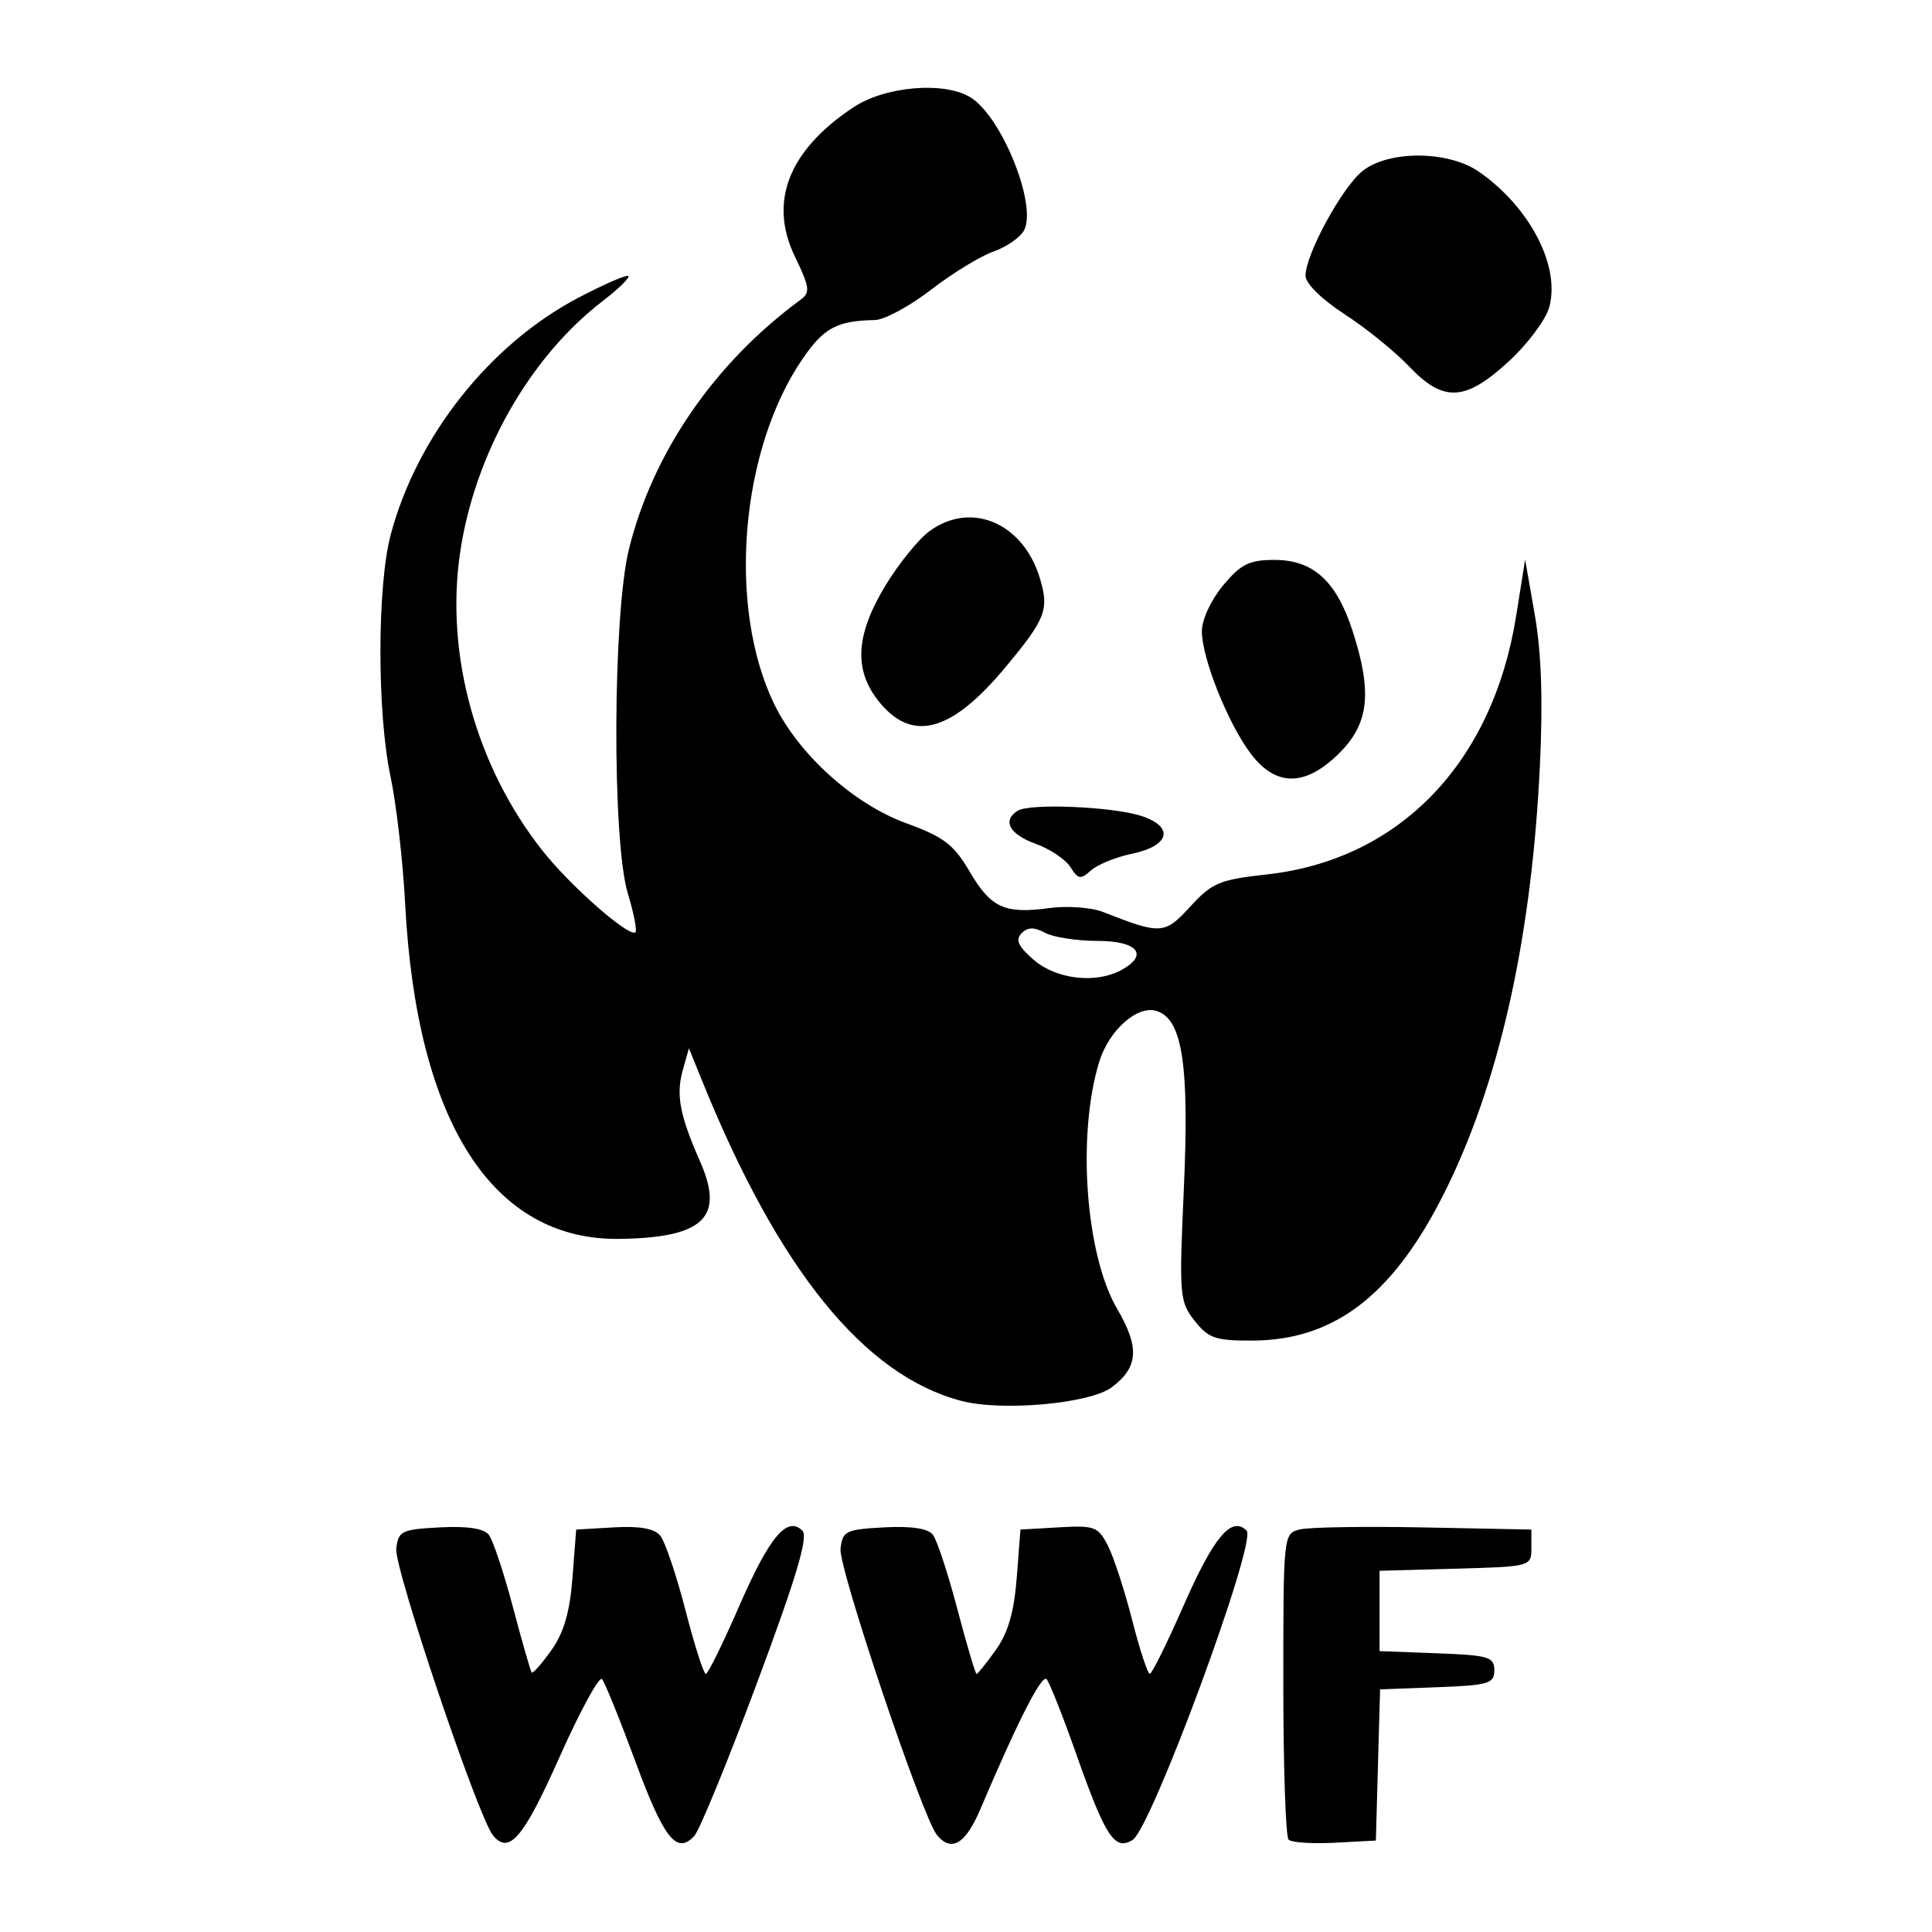
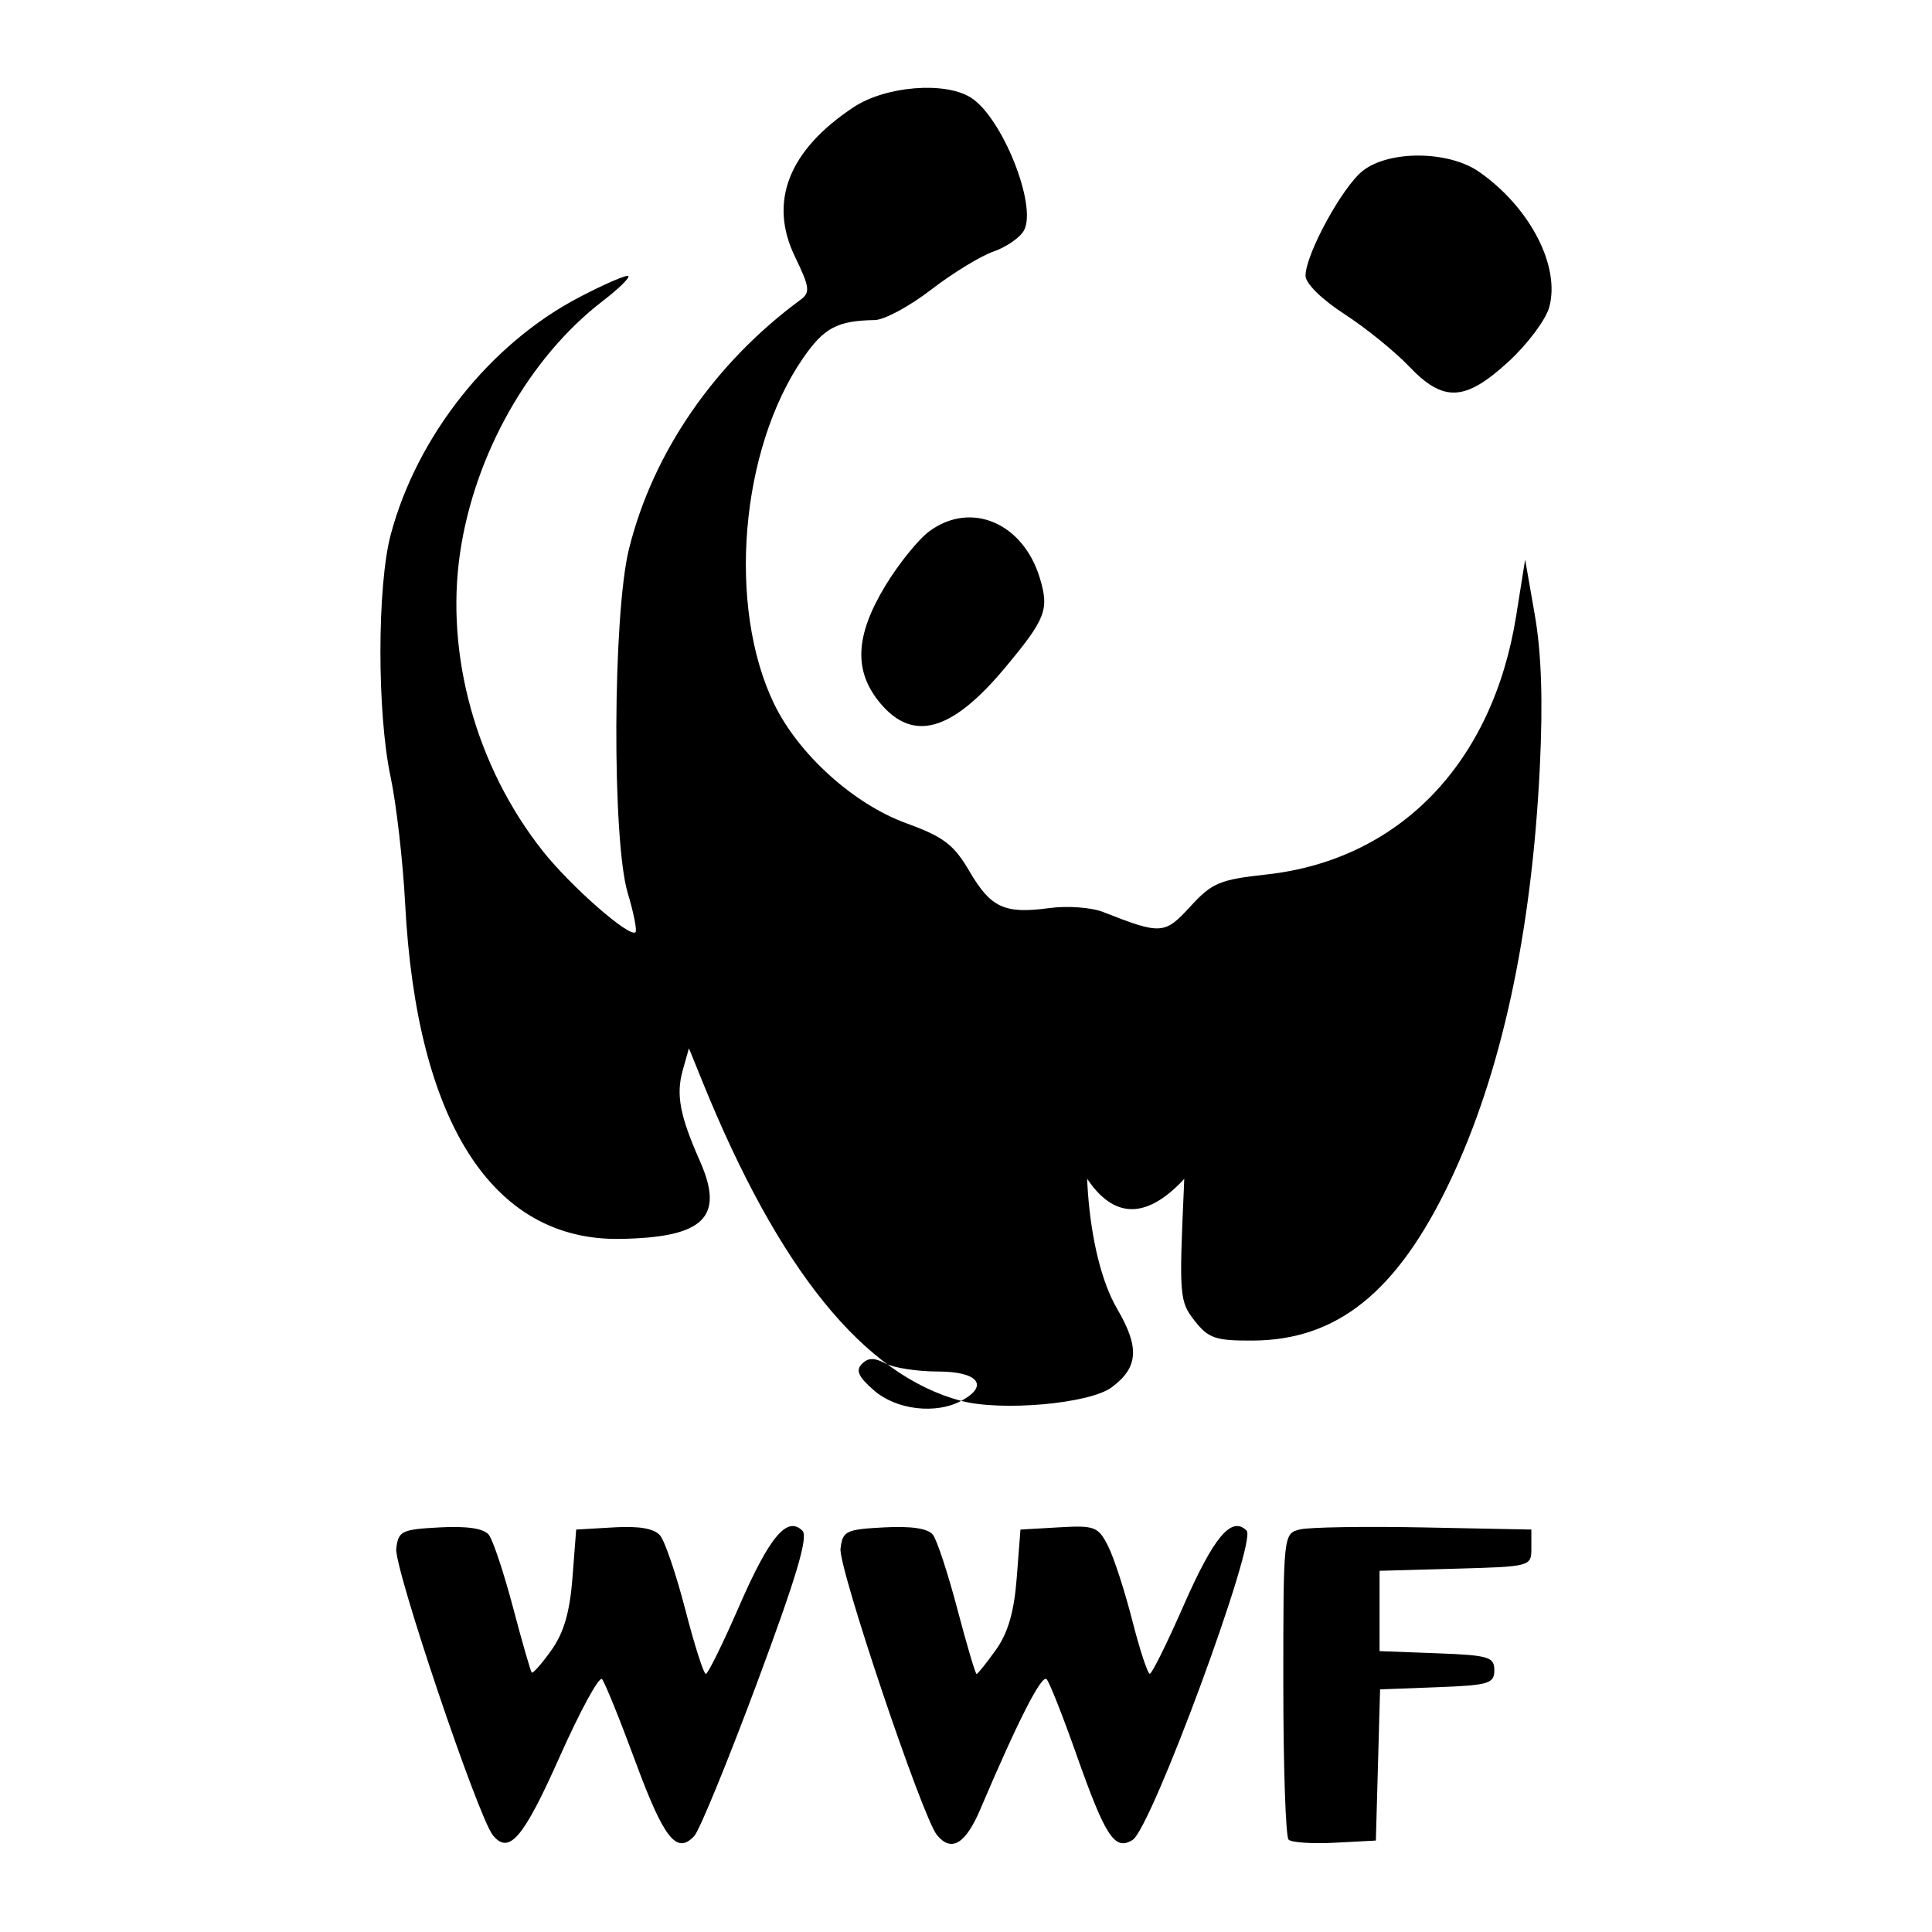
<svg xmlns="http://www.w3.org/2000/svg" xmlns:ns1="http://sodipodi.sourceforge.net/DTD/sodipodi-0.dtd" xmlns:ns2="http://www.inkscape.org/namespaces/inkscape" version="1.1" id="svg1" width="873.506" height="873.366" viewBox="0 0 873.506 873.366" ns1:docname="clients-WWF.svg" ns2:version="1.4 (86a8ad7, 2024-10-11)" xml:space="preserve">
  <defs id="defs1" />
  <ns1:namedview id="namedview1" pagecolor="#ffffff" bordercolor="#000000" borderopacity="0.25" ns2:showpageshadow="2" ns2:pageopacity="0.0" ns2:pagecheckerboard="0" ns2:deskcolor="#d1d1d1" showgrid="false" ns2:zoom="0.41666667" ns2:cx="-337.2" ns2:cy="135.6" ns2:window-width="1920" ns2:window-height="974" ns2:window-x="-11" ns2:window-y="-11" ns2:window-maximized="1" ns2:current-layer="g1" />
  <g ns2:groupmode="layer" ns2:label="Image" id="g1" transform="translate(-797.453,-325.778)">
-     <path style="fill:#000000;stroke-width:3.348" d="m 1020.319,1155.57 c -6.667,-8.13 -44.714,-120.952 -43.708,-129.607 0.929,-7.989 2.398,-8.705 19.718,-9.62 12.363,-0.653 19.872,0.483 22.124,3.348 1.875,2.385 6.794,17.141 10.93,32.792 4.136,15.651 7.951,28.919 8.477,29.486 0.527,0.566 4.511,-3.953 8.855,-10.043 5.655,-7.929 8.373,-17.251 9.571,-32.833 l 1.674,-21.761 17.036,-0.993 c 11.584,-0.675 18.29,0.517 20.954,3.727 2.155,2.596 7.281,17.731 11.392,33.634 4.111,15.902 8.259,28.913 9.219,28.913 0.96,0 7.751,-13.793 15.093,-30.651 13.687,-31.429 21.711,-40.998 28.601,-34.108 2.728,2.728 -2.721,21.008 -20.434,68.554 -13.284,35.659 -26.099,66.923 -28.476,69.476 -7.952,8.54 -13.722,1.243 -26.594,-33.624 -7.03,-19.044 -13.827,-35.833 -15.104,-37.309 -1.277,-1.476 -9.904,14.343 -19.17,35.151 -16.386,36.797 -22.842,44.39 -30.159,35.467 z m 200.746,-0.144 c -6.582,-8.03 -44.584,-120.901 -43.589,-129.463 0.929,-7.989 2.398,-8.706 19.718,-9.62 12.386,-0.654 19.845,0.478 22.058,3.348 1.839,2.385 6.814,17.518 11.055,33.629 4.241,16.111 8.147,29.293 8.681,29.293 0.534,0 4.462,-4.896 8.731,-10.88 5.51,-7.725 8.246,-17.19 9.434,-32.641 l 1.674,-21.761 17.402,-1.006 c 16.14,-0.933 17.748,-0.326 22.173,8.369 2.624,5.156 7.555,20.297 10.958,33.647 3.403,13.349 6.984,24.236 7.957,24.193 0.973,-0.043 7.795,-13.818 15.161,-30.61 13.741,-31.331 21.788,-40.925 28.607,-34.107 4.835,4.835 -43.029,134.63 -51.579,139.868 -8.107,4.967 -12.21,-1.314 -25.55,-39.11 -6.007,-17.017 -11.987,-32.124 -13.29,-33.57 -2.177,-2.417 -12.933,18.666 -29.951,58.705 -6.735,15.847 -13.137,19.664 -19.65,11.717 z m 158.985,2.099 c -1.308,-1.308 -2.378,-32.981 -2.378,-70.385 0,-67.743 0.034,-68.014 7.533,-69.869 4.143,-1.024 29.376,-1.429 56.075,-0.901 l 48.542,0.961 v 8.37 c 0,8.321 -0.198,8.375 -34.315,9.323 l -34.315,0.954 v 18.155 18.155 l 25.945,0.978 c 23.387,0.881 25.945,1.638 25.945,7.673 0,6.033 -2.557,6.792 -25.83,7.671 l -25.829,0.976 -0.953,34.176 -0.953,34.176 -18.546,0.983 c -10.2,0.541 -19.616,-0.087 -20.923,-1.395 z M 1232.045,959.149 c -43.912,-11.595 -82.441,-59.133 -116.999,-144.356 l -6.109,-15.065 -2.783,9.888 c -3.135,11.141 -1.365,20.49 7.809,41.256 11.18,25.306 1.742,34.446 -36.187,35.046 -57.596,0.91 -91.964,-52.68 -97.141,-151.471 -1.013,-19.333 -3.99,-45.241 -6.615,-57.573 -6.126,-28.776 -6.079,-86.199 0.09,-109.375 11.854,-44.537 44.803,-86.111 84.926,-107.157 11.637,-6.104 21.766,-10.492 22.508,-9.751 0.742,0.742 -4.479,5.827 -11.601,11.301 -33.188,25.507 -57.994,69.354 -64.504,114.015 -6.706,46.011 7.324,96.582 37.324,134.535 12.737,16.114 39.372,39.447 42.014,36.806 0.768,-0.768 -0.808,-8.722 -3.502,-17.674 -7.156,-23.777 -6.79,-126.012 0.556,-155.606 10.837,-43.652 38.656,-84.04 77.635,-112.711 4.394,-3.232 4.069,-5.665 -2.592,-19.425 -12.023,-24.835 -2.881,-48.138 26.514,-67.59 14.403,-9.532 41.165,-11.74 52.964,-4.371 14.12,8.818 30.134,48.75 24.083,60.055 -1.726,3.226 -7.938,7.539 -13.804,9.583 -5.866,2.045 -18.574,9.82 -28.241,17.277 -9.667,7.458 -21.094,13.622 -25.394,13.697 -17.053,0.3 -22.998,3.472 -32.561,17.371 -28.315,41.154 -34.238,112.119 -13.028,156.085 11.003,22.809 35.921,45.341 59.748,54.029 16.979,6.191 21.519,9.643 28.623,21.765 9.695,16.544 15.842,19.362 36.208,16.6 8.037,-1.09 18.91,-0.293 24.162,1.771 26.27,10.325 27.851,10.226 39.475,-2.462 9.815,-10.713 13.258,-12.161 34.455,-14.488 60.033,-6.59 102.243,-50.298 112.863,-116.868 l 4.07,-25.511 4.378,25.108 c 2.995,17.17 3.711,38.868 2.266,68.629 -3.655,75.29 -17.458,138.827 -40.765,187.656 -23.764,49.786 -50.862,71.573 -89.201,71.722 -16.716,0.065 -19.866,-1.018 -26.131,-8.983 -6.804,-8.65 -7.023,-11.321 -4.864,-59.423 2.527,-56.309 -0.613,-76.903 -12.292,-80.61 -8.731,-2.771 -21.641,8.735 -26.035,23.204 -10.047,33.088 -6.081,87.128 8.18,111.462 10.251,17.492 9.62,26.493 -2.489,35.499 -9.933,7.388 -49.657,10.956 -68.013,6.108 z m 72.197,-194.69 c 12.784,-6.842 7.705,-13.273 -10.483,-13.273 -9.327,0 -20.034,-1.646 -23.794,-3.658 -5.019,-2.686 -7.851,-2.624 -10.66,0.233 -2.88,2.93 -1.506,5.9 5.568,12.027 10.081,8.732 27.843,10.84 39.37,4.671 z m -22.794,-46.618 c -2.162,-3.462 -9.266,-8.224 -15.786,-10.582 -11.864,-4.29 -15.212,-10.516 -8.039,-14.949 5.536,-3.422 42.851,-1.844 55.791,2.358 15.104,4.906 12.974,13.549 -4.218,17.122 -7.263,1.509 -15.593,4.904 -18.51,7.545 -4.642,4.201 -5.796,4.015 -9.236,-1.494 z m 81.595,-51.186 c -10.315,-13.562 -22.195,-43.262 -22.195,-55.488 0,-5.235 4.148,-14.177 9.613,-20.723 8.066,-9.662 11.806,-11.515 23.245,-11.515 17.505,0 28.008,9.574 35.311,32.188 8.925,27.635 7.415,41.72 -5.901,55.036 -15.328,15.327 -28.67,15.495 -40.073,0.502 z M 1195.517,643.8 c -12.183,-14.478 -11.517,-30.478 2.213,-53.183 5.984,-9.895 14.94,-20.983 19.9,-24.638 18.837,-13.879 42.48,-3.804 50.004,21.308 4.245,14.169 2.626,18.316 -15.768,40.378 -23.996,28.783 -41.492,33.792 -56.35,16.134 z m 238.887,-152.485 c -6.345,-6.674 -19.446,-17.266 -29.113,-23.537 -10.306,-6.686 -17.576,-13.857 -17.576,-17.337 0,-9.652 16.637,-40.162 25.853,-47.411 11.95,-9.4 38.814,-9.179 52.612,0.433 23.024,16.039 36.833,42.699 31.714,61.231 -1.565,5.666 -9.816,16.704 -18.337,24.529 -19.747,18.136 -29.473,18.587 -45.154,2.092 z" id="path1" />
+     <path style="fill:#000000;stroke-width:3.348" d="m 1020.319,1155.57 c -6.667,-8.13 -44.714,-120.952 -43.708,-129.607 0.929,-7.989 2.398,-8.705 19.718,-9.62 12.363,-0.653 19.872,0.483 22.124,3.348 1.875,2.385 6.794,17.141 10.93,32.792 4.136,15.651 7.951,28.919 8.477,29.486 0.527,0.566 4.511,-3.953 8.855,-10.043 5.655,-7.929 8.373,-17.251 9.571,-32.833 l 1.674,-21.761 17.036,-0.993 c 11.584,-0.675 18.29,0.517 20.954,3.727 2.155,2.596 7.281,17.731 11.392,33.634 4.111,15.902 8.259,28.913 9.219,28.913 0.96,0 7.751,-13.793 15.093,-30.651 13.687,-31.429 21.711,-40.998 28.601,-34.108 2.728,2.728 -2.721,21.008 -20.434,68.554 -13.284,35.659 -26.099,66.923 -28.476,69.476 -7.952,8.54 -13.722,1.243 -26.594,-33.624 -7.03,-19.044 -13.827,-35.833 -15.104,-37.309 -1.277,-1.476 -9.904,14.343 -19.17,35.151 -16.386,36.797 -22.842,44.39 -30.159,35.467 z m 200.746,-0.144 c -6.582,-8.03 -44.584,-120.901 -43.589,-129.463 0.929,-7.989 2.398,-8.706 19.718,-9.62 12.386,-0.654 19.845,0.478 22.058,3.348 1.839,2.385 6.814,17.518 11.055,33.629 4.241,16.111 8.147,29.293 8.681,29.293 0.534,0 4.462,-4.896 8.731,-10.88 5.51,-7.725 8.246,-17.19 9.434,-32.641 l 1.674,-21.761 17.402,-1.006 c 16.14,-0.933 17.748,-0.326 22.173,8.369 2.624,5.156 7.555,20.297 10.958,33.647 3.403,13.349 6.984,24.236 7.957,24.193 0.973,-0.043 7.795,-13.818 15.161,-30.61 13.741,-31.331 21.788,-40.925 28.607,-34.107 4.835,4.835 -43.029,134.63 -51.579,139.868 -8.107,4.967 -12.21,-1.314 -25.55,-39.11 -6.007,-17.017 -11.987,-32.124 -13.29,-33.57 -2.177,-2.417 -12.933,18.666 -29.951,58.705 -6.735,15.847 -13.137,19.664 -19.65,11.717 z m 158.985,2.099 c -1.308,-1.308 -2.378,-32.981 -2.378,-70.385 0,-67.743 0.034,-68.014 7.533,-69.869 4.143,-1.024 29.376,-1.429 56.075,-0.901 l 48.542,0.961 v 8.37 c 0,8.321 -0.198,8.375 -34.315,9.323 l -34.315,0.954 v 18.155 18.155 l 25.945,0.978 c 23.387,0.881 25.945,1.638 25.945,7.673 0,6.033 -2.557,6.792 -25.83,7.671 l -25.829,0.976 -0.953,34.176 -0.953,34.176 -18.546,0.983 c -10.2,0.541 -19.616,-0.087 -20.923,-1.395 z M 1232.045,959.149 c -43.912,-11.595 -82.441,-59.133 -116.999,-144.356 l -6.109,-15.065 -2.783,9.888 c -3.135,11.141 -1.365,20.49 7.809,41.256 11.18,25.306 1.742,34.446 -36.187,35.046 -57.596,0.91 -91.964,-52.68 -97.141,-151.471 -1.013,-19.333 -3.99,-45.241 -6.615,-57.573 -6.126,-28.776 -6.079,-86.199 0.09,-109.375 11.854,-44.537 44.803,-86.111 84.926,-107.157 11.637,-6.104 21.766,-10.492 22.508,-9.751 0.742,0.742 -4.479,5.827 -11.601,11.301 -33.188,25.507 -57.994,69.354 -64.504,114.015 -6.706,46.011 7.324,96.582 37.324,134.535 12.737,16.114 39.372,39.447 42.014,36.806 0.768,-0.768 -0.808,-8.722 -3.502,-17.674 -7.156,-23.777 -6.79,-126.012 0.556,-155.606 10.837,-43.652 38.656,-84.04 77.635,-112.711 4.394,-3.232 4.069,-5.665 -2.592,-19.425 -12.023,-24.835 -2.881,-48.138 26.514,-67.59 14.403,-9.532 41.165,-11.74 52.964,-4.371 14.12,8.818 30.134,48.75 24.083,60.055 -1.726,3.226 -7.938,7.539 -13.804,9.583 -5.866,2.045 -18.574,9.82 -28.241,17.277 -9.667,7.458 -21.094,13.622 -25.394,13.697 -17.053,0.3 -22.998,3.472 -32.561,17.371 -28.315,41.154 -34.238,112.119 -13.028,156.085 11.003,22.809 35.921,45.341 59.748,54.029 16.979,6.191 21.519,9.643 28.623,21.765 9.695,16.544 15.842,19.362 36.208,16.6 8.037,-1.09 18.91,-0.293 24.162,1.771 26.27,10.325 27.851,10.226 39.475,-2.462 9.815,-10.713 13.258,-12.161 34.455,-14.488 60.033,-6.59 102.243,-50.298 112.863,-116.868 l 4.07,-25.511 4.378,25.108 c 2.995,17.17 3.711,38.868 2.266,68.629 -3.655,75.29 -17.458,138.827 -40.765,187.656 -23.764,49.786 -50.862,71.573 -89.201,71.722 -16.716,0.065 -19.866,-1.018 -26.131,-8.983 -6.804,-8.65 -7.023,-11.321 -4.864,-59.423 2.527,-56.309 -0.613,-76.903 -12.292,-80.61 -8.731,-2.771 -21.641,8.735 -26.035,23.204 -10.047,33.088 -6.081,87.128 8.18,111.462 10.251,17.492 9.62,26.493 -2.489,35.499 -9.933,7.388 -49.657,10.956 -68.013,6.108 z c 12.784,-6.842 7.705,-13.273 -10.483,-13.273 -9.327,0 -20.034,-1.646 -23.794,-3.658 -5.019,-2.686 -7.851,-2.624 -10.66,0.233 -2.88,2.93 -1.506,5.9 5.568,12.027 10.081,8.732 27.843,10.84 39.37,4.671 z m -22.794,-46.618 c -2.162,-3.462 -9.266,-8.224 -15.786,-10.582 -11.864,-4.29 -15.212,-10.516 -8.039,-14.949 5.536,-3.422 42.851,-1.844 55.791,2.358 15.104,4.906 12.974,13.549 -4.218,17.122 -7.263,1.509 -15.593,4.904 -18.51,7.545 -4.642,4.201 -5.796,4.015 -9.236,-1.494 z m 81.595,-51.186 c -10.315,-13.562 -22.195,-43.262 -22.195,-55.488 0,-5.235 4.148,-14.177 9.613,-20.723 8.066,-9.662 11.806,-11.515 23.245,-11.515 17.505,0 28.008,9.574 35.311,32.188 8.925,27.635 7.415,41.72 -5.901,55.036 -15.328,15.327 -28.67,15.495 -40.073,0.502 z M 1195.517,643.8 c -12.183,-14.478 -11.517,-30.478 2.213,-53.183 5.984,-9.895 14.94,-20.983 19.9,-24.638 18.837,-13.879 42.48,-3.804 50.004,21.308 4.245,14.169 2.626,18.316 -15.768,40.378 -23.996,28.783 -41.492,33.792 -56.35,16.134 z m 238.887,-152.485 c -6.345,-6.674 -19.446,-17.266 -29.113,-23.537 -10.306,-6.686 -17.576,-13.857 -17.576,-17.337 0,-9.652 16.637,-40.162 25.853,-47.411 11.95,-9.4 38.814,-9.179 52.612,0.433 23.024,16.039 36.833,42.699 31.714,61.231 -1.565,5.666 -9.816,16.704 -18.337,24.529 -19.747,18.136 -29.473,18.587 -45.154,2.092 z" id="path1" />
  </g>
</svg>